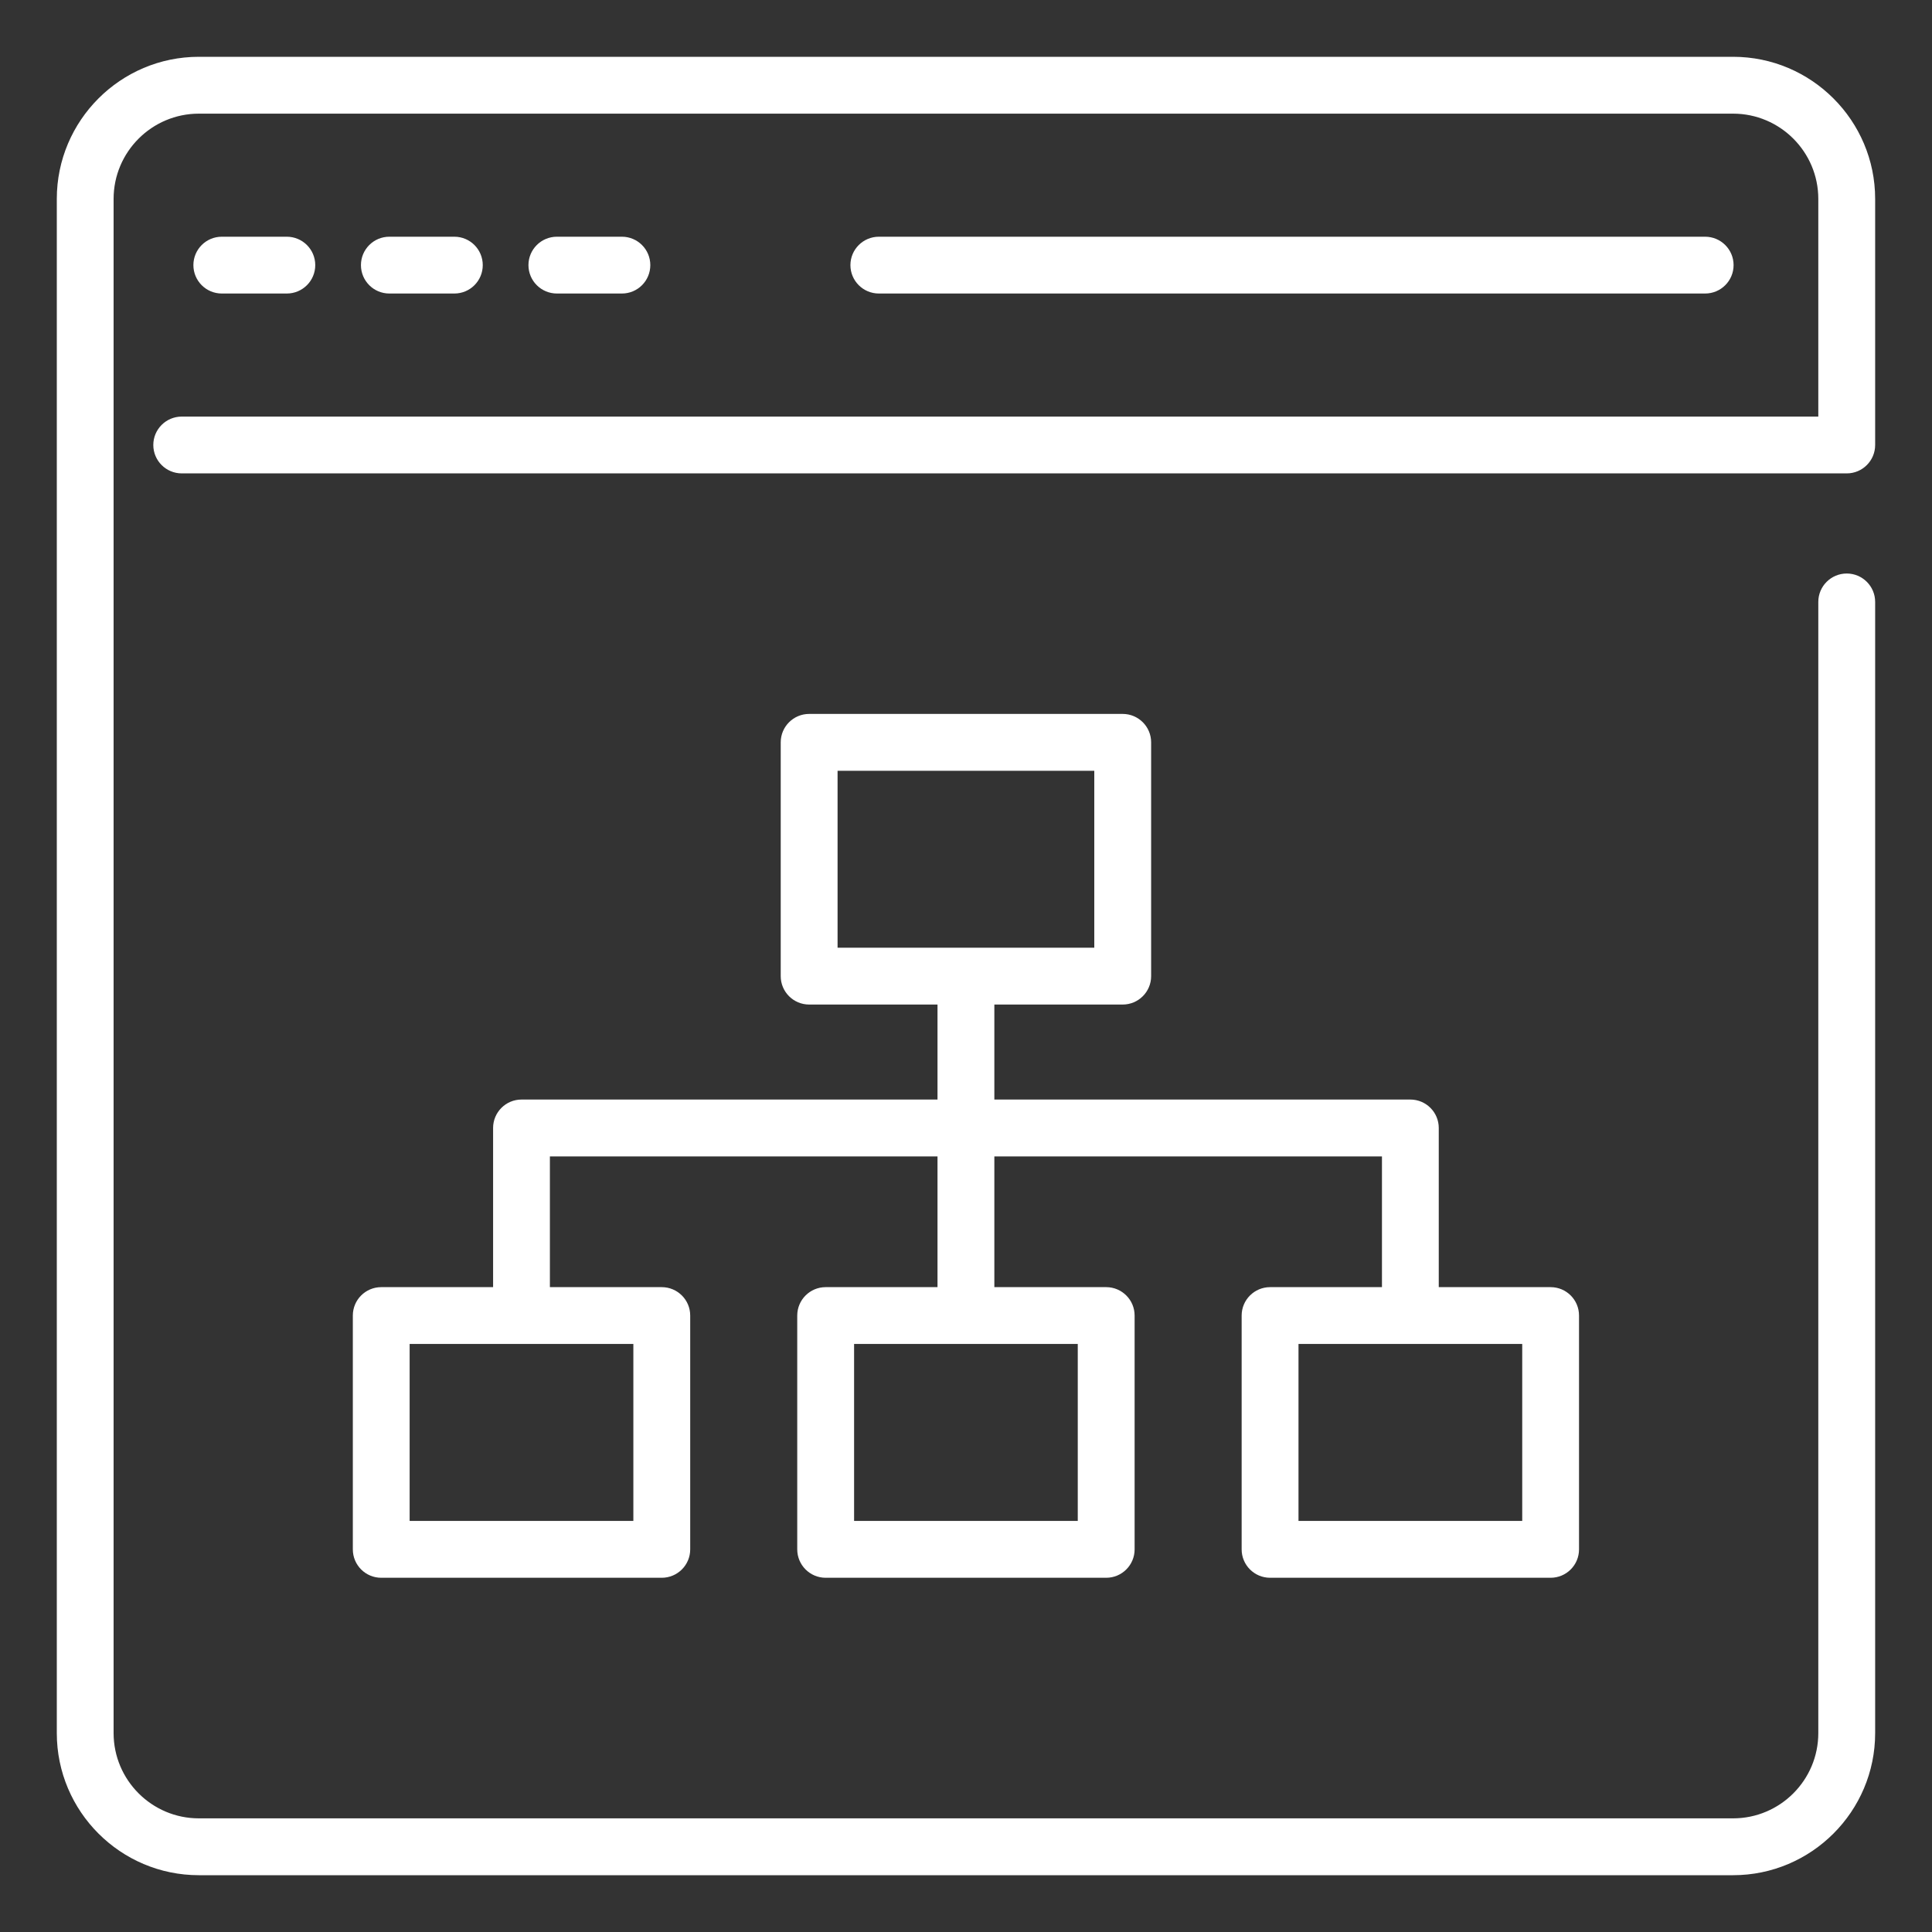
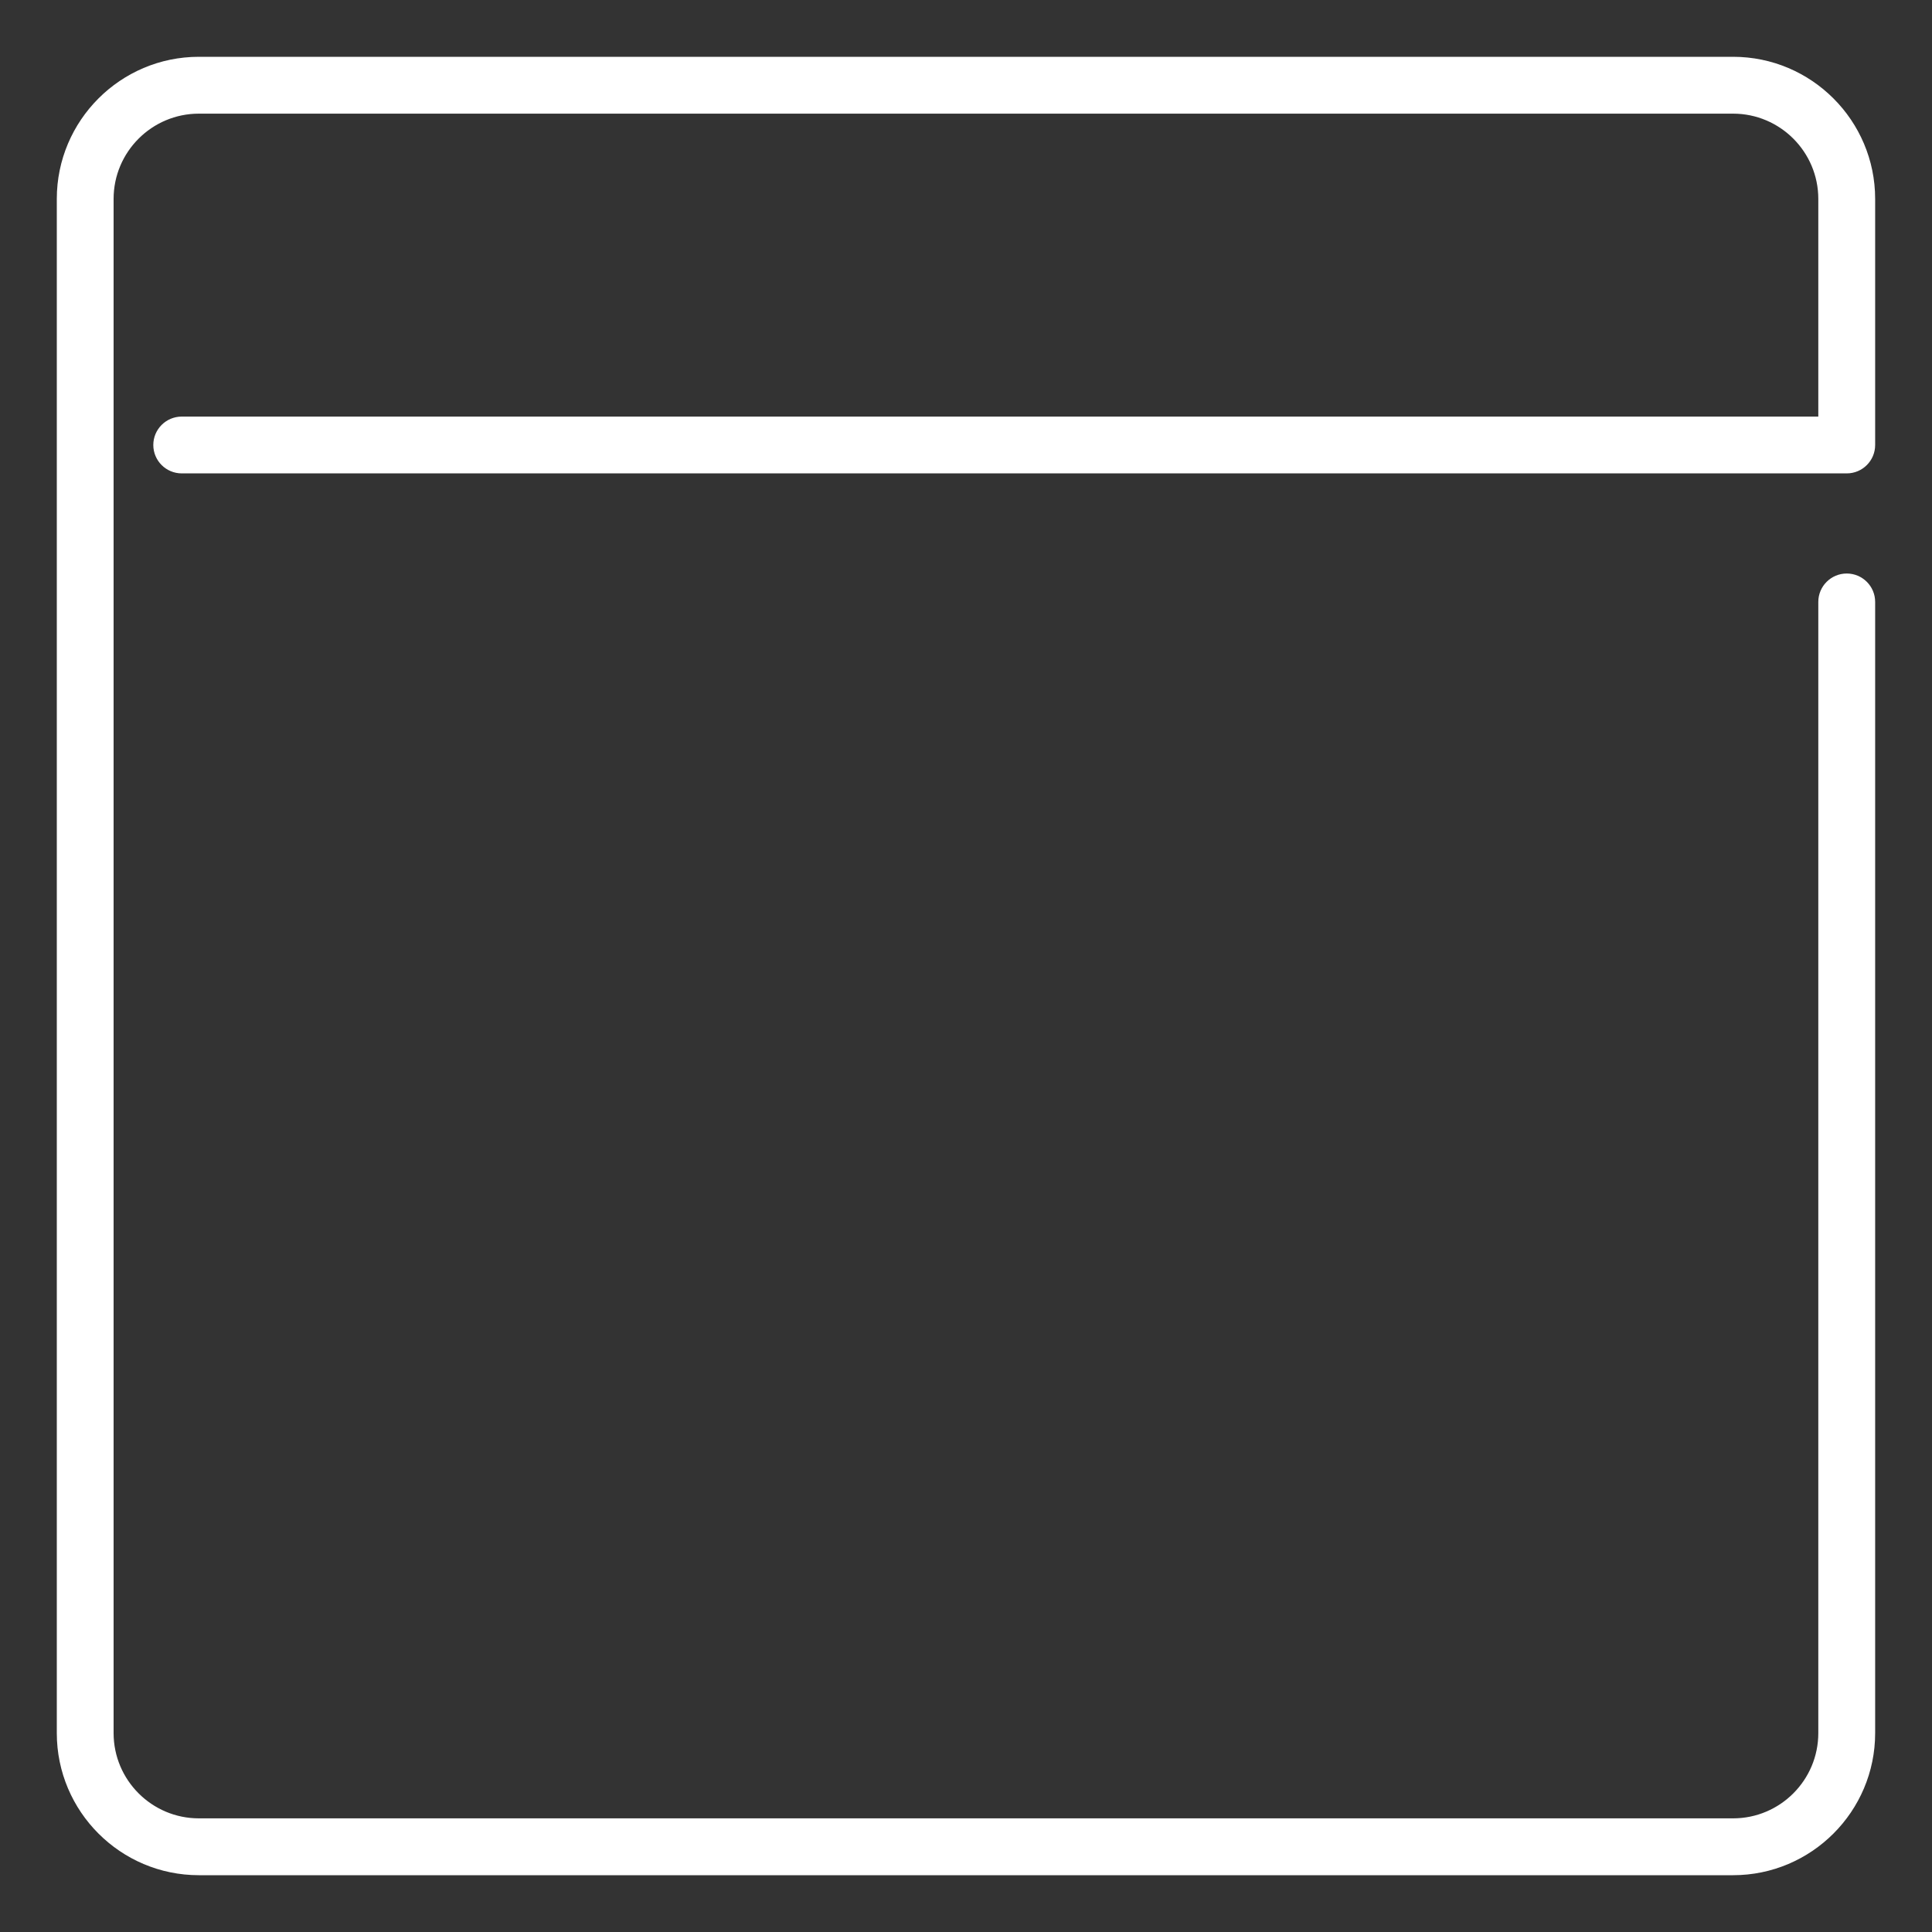
<svg xmlns="http://www.w3.org/2000/svg" width="40" height="40" viewBox="0 0 40 40" fill="none">
  <rect x="0" y="0" width="40" height="40" fill="#333333" stroke="none" />
  <path d="M38.823 9.213V4.118C38.823 2.496 37.503 1.176 35.882 1.176H4.117C2.495 1.176 1.176 2.496 1.176 4.118V35.882C1.176 37.504 2.495 38.824 4.117 38.824H35.882C37.503 38.824 38.823 37.504 38.823 35.882V12.462C38.823 12.137 38.559 11.874 38.235 11.874C37.91 11.874 37.646 12.137 37.646 12.462V35.882C37.646 36.855 36.855 37.647 35.882 37.647H4.117C3.144 37.647 2.352 36.855 2.352 35.882V4.118C2.352 3.145 3.144 2.353 4.117 2.353H35.882C36.855 2.353 37.646 3.145 37.646 4.118V8.625H3.763C3.438 8.625 3.174 8.888 3.174 9.213C3.174 9.538 3.438 9.801 3.763 9.801H38.235C38.559 9.801 38.823 9.538 38.823 9.213Z" fill="white" />
-   <path d="M35.303 6.077C35.628 6.077 35.892 5.814 35.892 5.489C35.892 5.164 35.628 4.901 35.303 4.901H18.196C17.871 4.901 17.607 5.164 17.607 5.489C17.607 5.814 17.871 6.077 18.196 6.077H35.303Z" fill="white" />
-   <path d="M5.938 6.077C6.263 6.077 6.527 5.814 6.527 5.489C6.527 5.164 6.263 4.901 5.938 4.901H4.592C4.267 4.901 4.004 5.164 4.004 5.489C4.004 5.814 4.267 6.077 4.592 6.077H5.938Z" fill="white" />
-   <path d="M9.407 6.077C9.732 6.077 9.995 5.814 9.995 5.489C9.995 5.164 9.732 4.901 9.407 4.901H8.061C7.736 4.901 7.473 5.164 7.473 5.489C7.473 5.814 7.736 6.077 8.061 6.077H9.407Z" fill="white" />
-   <path d="M12.876 6.077C13.201 6.077 13.464 5.814 13.464 5.489C13.464 5.164 13.201 4.901 12.876 4.901H11.53C11.205 4.901 10.941 5.164 10.941 5.489C10.941 5.814 11.205 6.077 11.53 6.077H12.876Z" fill="white" />
-   <path d="M26.296 26.649C25.971 26.649 25.707 26.912 25.707 27.237V32.078C25.707 32.403 25.971 32.666 26.296 32.666H32.104C32.429 32.666 32.692 32.403 32.692 32.078V27.237C32.692 26.912 32.429 26.649 32.104 26.649H29.788V23.353C29.788 23.029 29.525 22.765 29.2 22.765H20.587V20.798H23.244C23.569 20.798 23.833 20.535 23.833 20.21V15.369C23.833 15.044 23.569 14.781 23.244 14.781H16.753C16.428 14.781 16.164 15.044 16.164 15.369V20.21C16.164 20.535 16.428 20.798 16.753 20.798H19.41V22.765H10.797C10.472 22.765 10.209 23.029 10.209 23.353V26.649H7.893C7.568 26.649 7.305 26.912 7.305 27.237V32.078C7.305 32.403 7.568 32.666 7.893 32.666H13.701C14.026 32.666 14.29 32.403 14.29 32.078V27.237C14.29 26.912 14.026 26.649 13.701 26.649H11.385V23.942H19.41V26.649H17.094C16.77 26.649 16.506 26.912 16.506 27.237V32.078C16.506 32.403 16.77 32.666 17.094 32.666H22.903C23.227 32.666 23.491 32.403 23.491 32.078V27.237C23.491 26.912 23.227 26.649 22.903 26.649H20.587V23.942H28.612V26.649H26.296ZM17.341 15.958H22.656V19.621H17.341V15.958ZM13.113 31.489H8.481V27.825H13.113V31.489ZM22.314 31.489H17.683V27.825H22.314V31.489ZM31.516 31.489H26.884V27.825H31.516V31.489Z" fill="white" />
</svg>